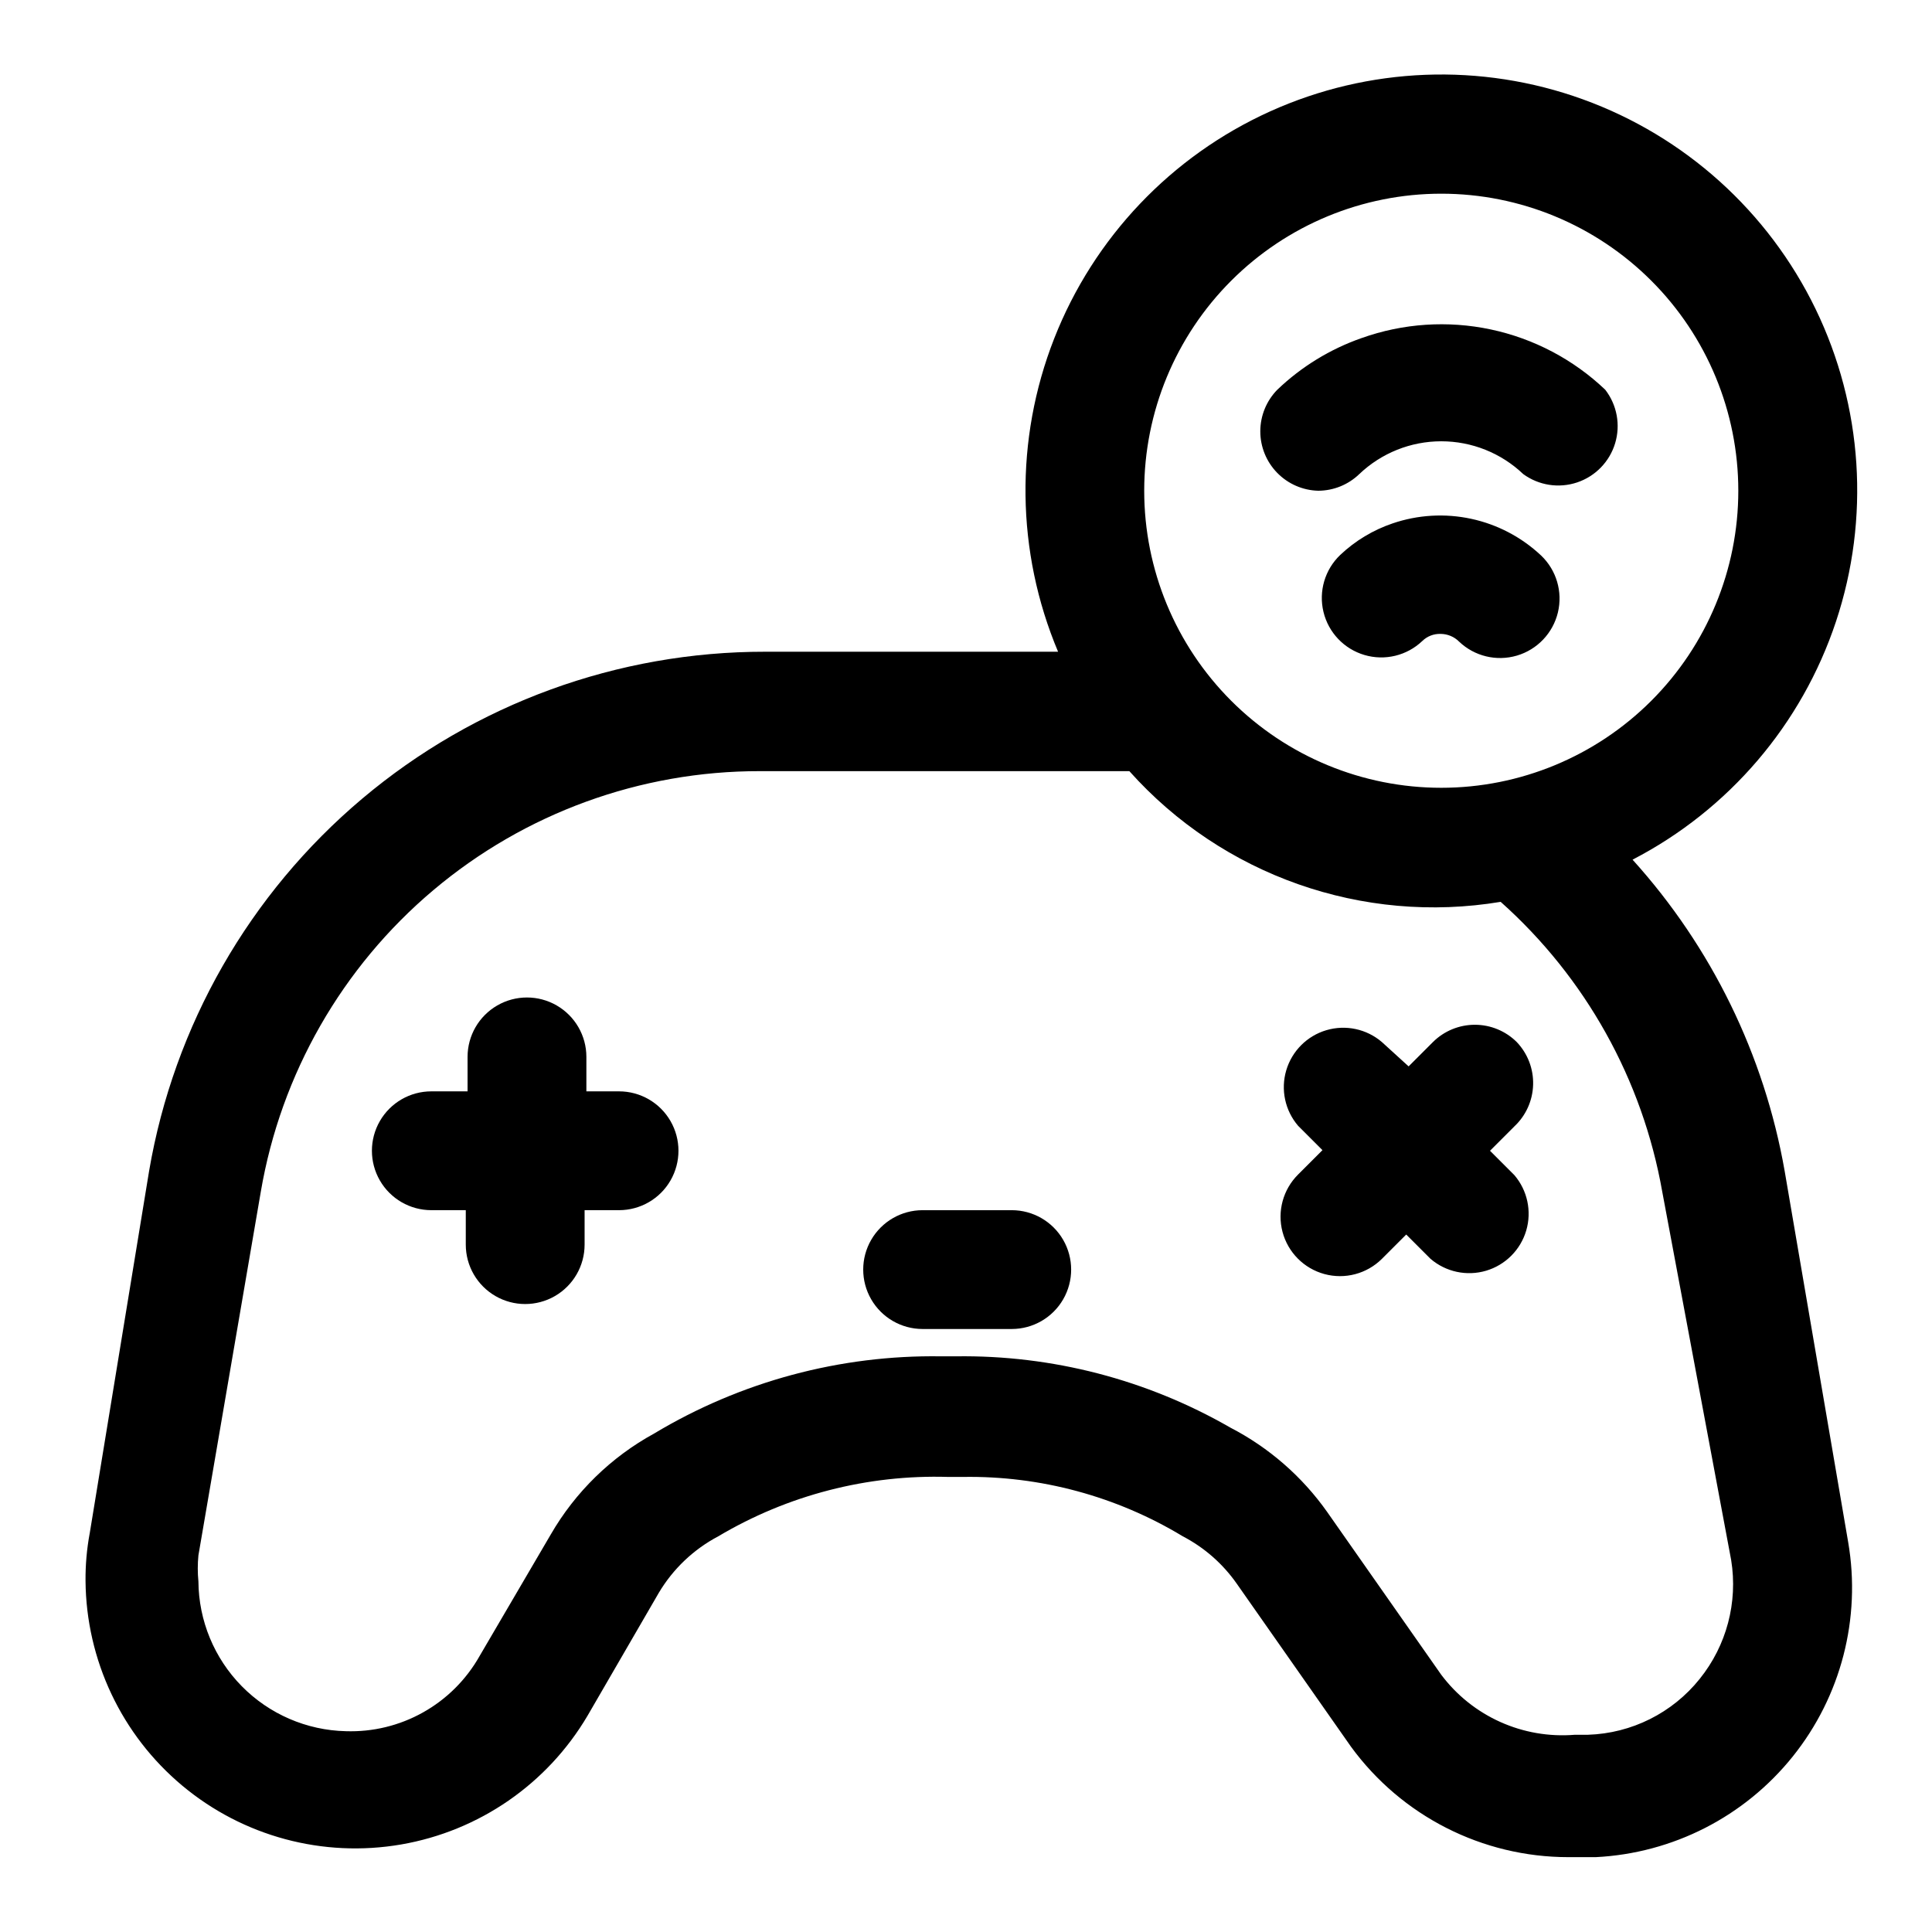
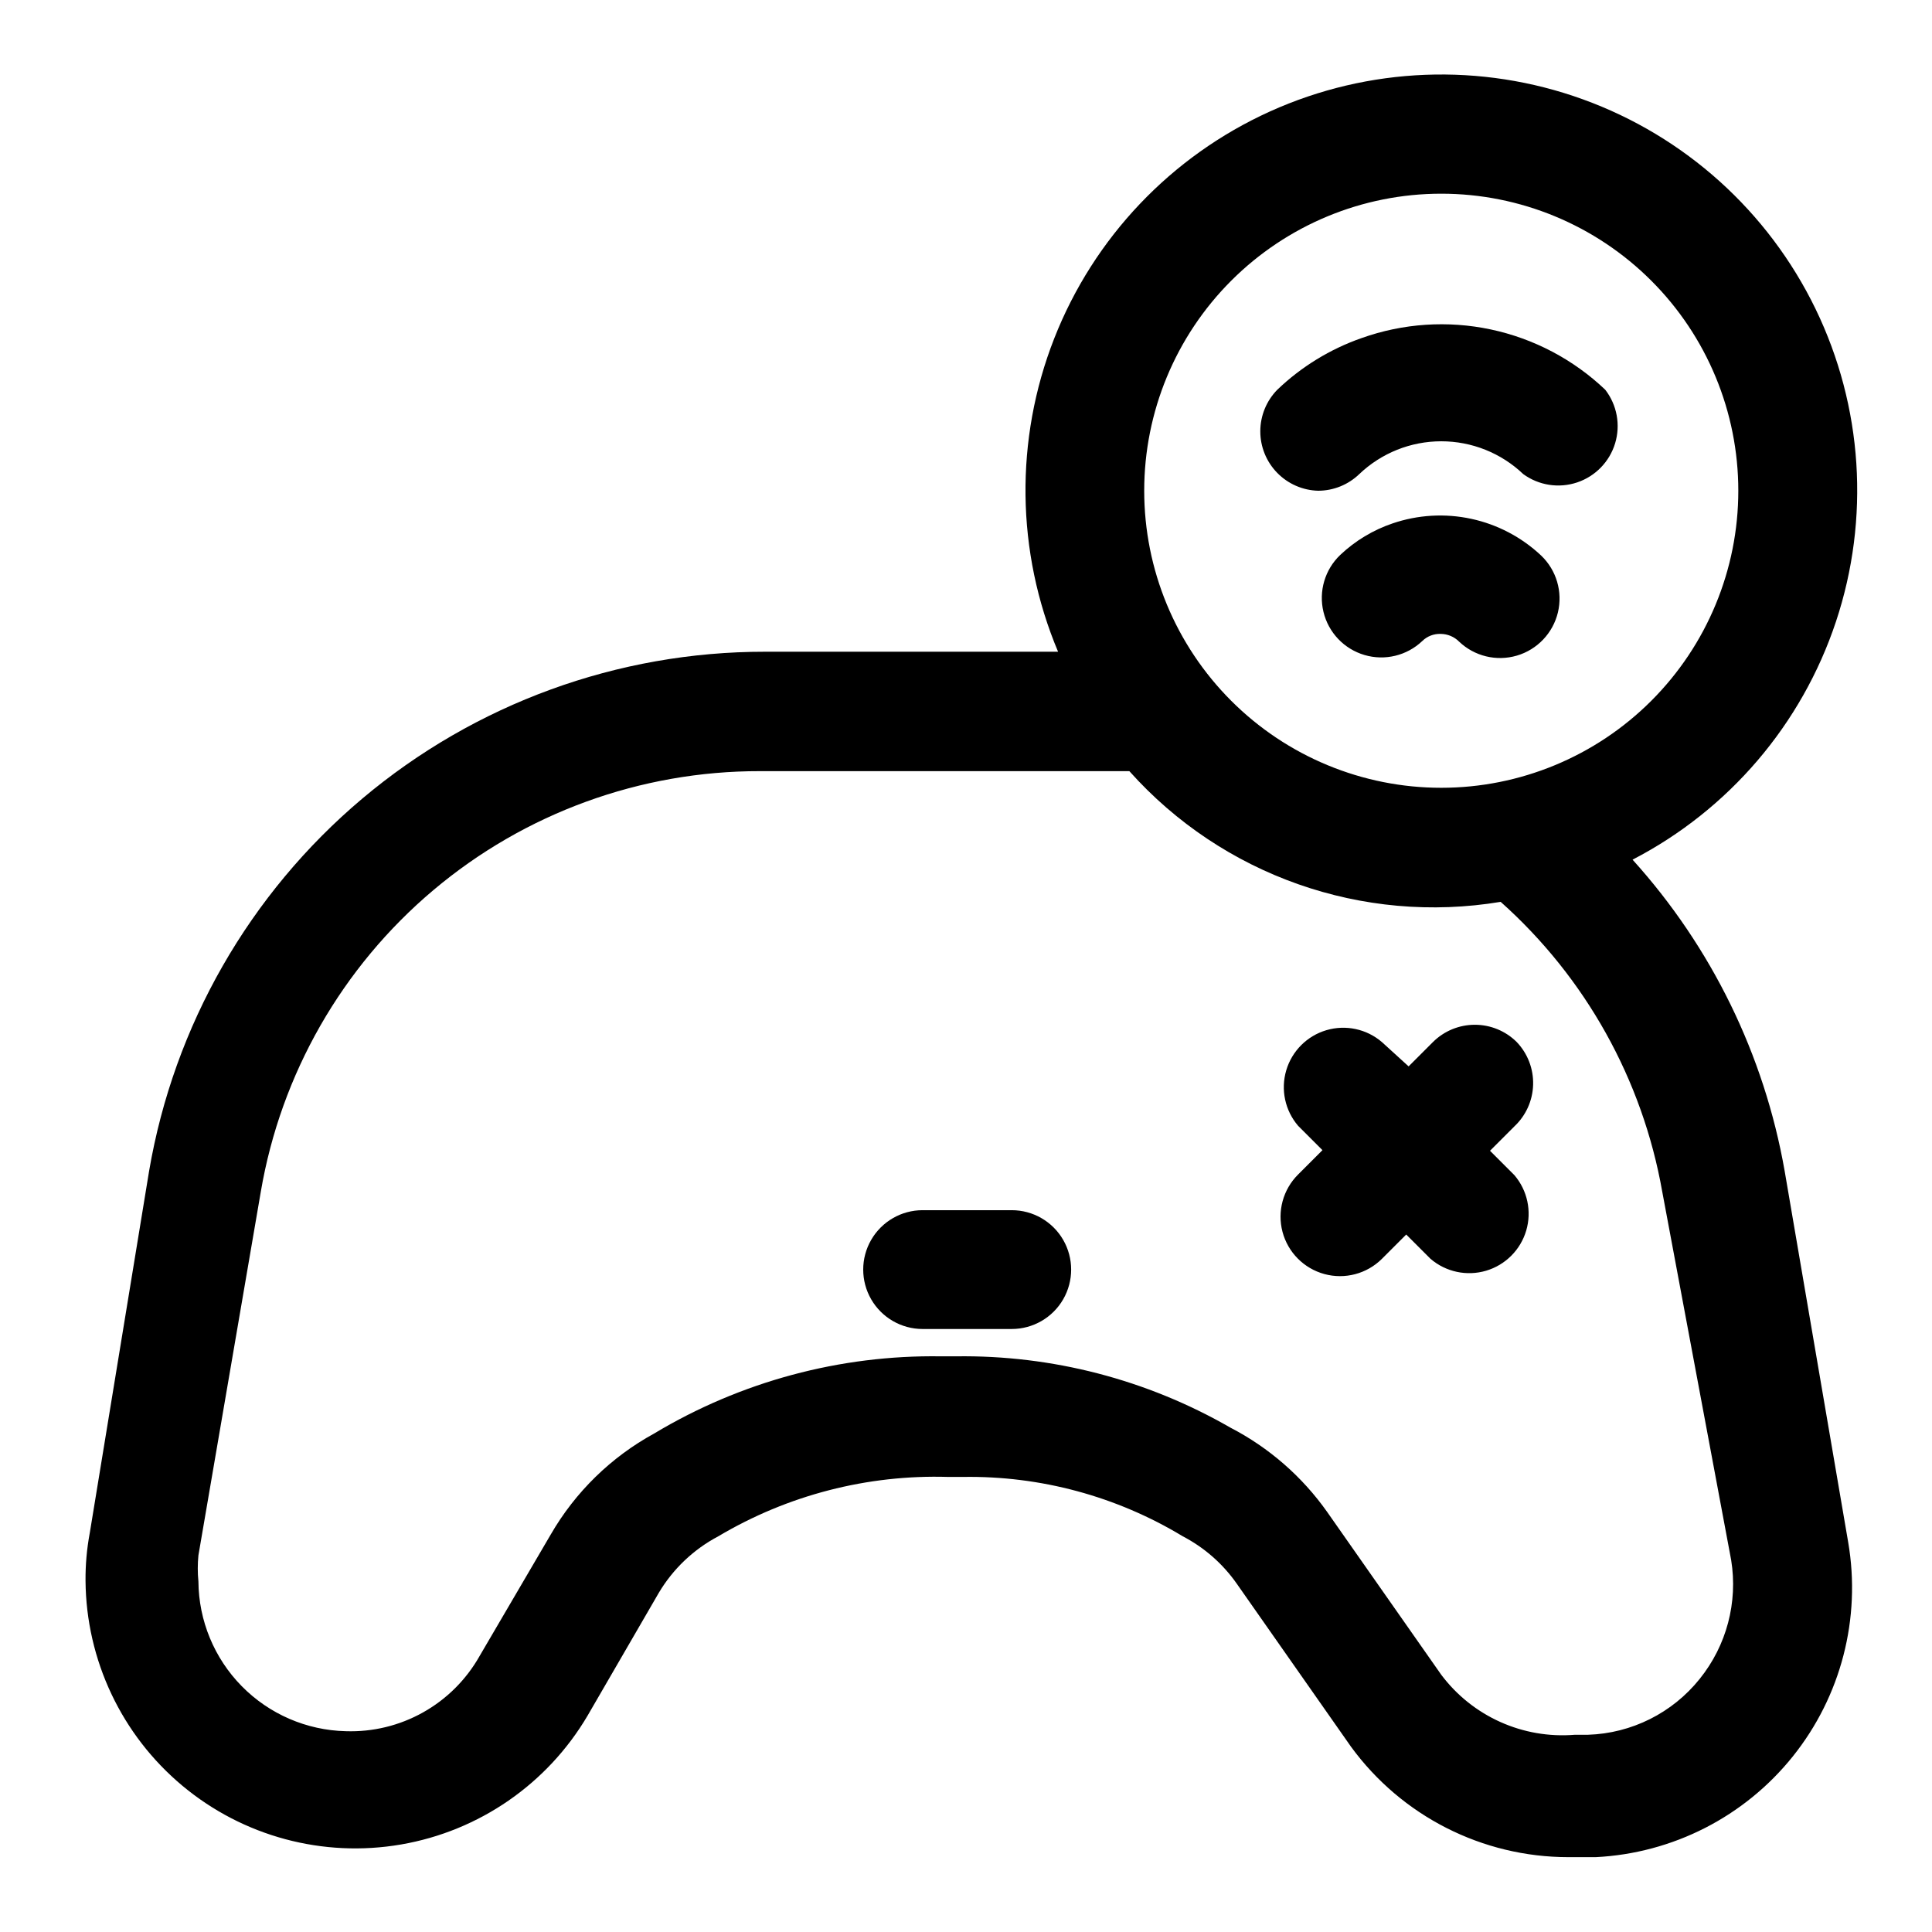
<svg xmlns="http://www.w3.org/2000/svg" fill="#000000" width="800px" height="800px" version="1.1" viewBox="144 144 512 512">
  <g>
    <path d="m493.36 274.05c4.055-0.016 7.945-1.598 10.863-4.41 5.859-5.582 13.637-8.695 21.727-8.695 8.094 0 15.871 3.113 21.727 8.695 4.121 3.004 9.441 3.828 14.277 2.207 4.832-1.617 8.586-5.477 10.066-10.355 1.48-4.879 0.504-10.176-2.613-14.207-8.441-8.031-18.945-13.562-30.34-15.98-11.395-2.418-23.238-1.629-34.211 2.281-8.348 2.914-15.973 7.586-22.359 13.699-2.879 2.938-4.496 6.887-4.504 11-0.008 4.117 1.598 8.07 4.473 11.016 2.871 2.945 6.781 4.652 10.895 4.75z" />
    <path d="m513.04 282.71c-5.164 1.75-9.887 4.598-13.852 8.344-4.078 3.879-5.777 9.641-4.453 15.113 1.32 5.473 5.461 9.824 10.863 11.414 5.398 1.594 11.238 0.18 15.316-3.699 1.297-1.273 3.062-1.957 4.879-1.891 1.836 0.012 3.59 0.746 4.883 2.047 4.078 3.883 9.914 5.293 15.316 3.703 5.398-1.594 9.539-5.945 10.863-11.414 1.32-5.473-0.375-11.234-4.453-15.117-5.172-4.859-11.566-8.219-18.5-9.715-6.938-1.5-14.148-1.078-20.863 1.215z" />
    <path d="m616.95 454.32c-5.402-30.746-19.371-59.344-40.305-82.5 25.508-13.207 44.852-35.852 53.91-63.109 9.059-27.262 7.117-56.98-5.41-82.828-12.531-25.848-34.656-45.785-61.664-55.559-27.012-9.777-56.77-8.621-82.941 3.219-26.172 11.844-46.684 33.434-57.172 60.176-10.484 26.742-10.117 56.523 1.031 82.996h-77.617c-39.082-0.035-76.914 13.762-106.8 38.945-29.883 25.188-49.891 60.137-56.469 98.66l-15.742 96.039h-0.004c-0.77 4.152-1.137 8.371-1.102 12.594 0.172 20.98 9.551 40.828 25.656 54.277 16.102 13.449 37.305 19.145 57.98 15.574 20.676-3.566 38.738-16.043 49.398-34.113l18.895-32.59c3.773-6.336 9.223-11.512 15.746-14.957 18.398-10.934 39.535-16.395 60.926-15.742h3.938c20.512-0.324 40.699 5.129 58.254 15.742 5.723 2.981 10.637 7.305 14.328 12.598l30.23 43.141-0.004-0.004c13.43 18.406 34.84 29.285 57.625 29.285h7.242c20.418-1.016 39.43-10.723 52.219-26.676 12.793-15.949 18.141-36.617 14.691-56.77zm-91.004-258.99c20.879 0 40.902 8.297 55.664 23.059 14.766 14.762 23.059 34.785 23.059 55.664s-8.293 40.898-23.059 55.664c-14.762 14.762-34.785 23.055-55.664 23.055-20.875 0-40.898-8.293-55.66-23.055-14.766-14.766-23.059-34.785-23.059-55.664s8.293-40.902 23.059-55.664c14.762-14.762 34.785-23.059 55.66-23.059zm68.488 393.6c-7.227 9.027-18.043 14.434-29.598 14.801h-3.465c-13.758 1.141-27.137-4.863-35.426-15.902l-30.23-43.141 0.004 0.004c-6.641-9.402-15.441-17.07-25.664-22.359-22.102-12.727-47.23-19.254-72.738-18.891h-3.938 0.004c-26.762-0.406-53.102 6.684-76.043 20.465-11.414 6.246-20.887 15.504-27.395 26.766l-18.895 32.273v0.004c-3.531 6.223-8.699 11.363-14.945 14.859-6.242 3.5-13.324 5.219-20.48 4.977-10.387-0.246-20.27-4.523-27.559-11.93-7.285-7.402-11.406-17.355-11.484-27.746-0.227-2.301-0.227-4.621 0-6.926l16.531-96.355c5.32-31.207 21.52-59.527 45.73-79.93 24.207-20.406 54.859-31.578 86.52-31.535h97.93-0.004c24.699 27.645 61.832 40.715 98.402 34.637 22.504 20.066 37.59 47.133 42.824 76.828l18.262 97.613c1.812 11.207-1.219 22.652-8.344 31.488z" />
-     <path d="m308.53 433.22h-9.133v-9.133c0-5.625-3-10.82-7.871-13.633-4.871-2.812-10.875-2.812-15.746 0s-7.871 8.008-7.871 13.633v9.133h-9.605c-5.625 0-10.82 3-13.633 7.871s-2.812 10.875 0 15.746c2.812 4.871 8.008 7.871 13.633 7.871h9.133v9.133c0 5.625 3 10.82 7.871 13.633 4.871 2.812 10.875 2.812 15.746 0 4.871-2.812 7.871-8.008 7.871-13.633v-9.133h9.133c5.625 0 10.82-3 13.633-7.871 2.812-4.871 2.812-10.875 0-15.746s-8.008-7.871-13.633-7.871z" />
    <path d="m412.12 464.71h-23.617c-5.625 0-10.82 3-13.633 7.871s-2.812 10.875 0 15.746c2.812 4.871 8.008 7.871 13.633 7.871h23.617c5.625 0 10.824-3 13.637-7.871 2.812-4.871 2.812-10.875 0-15.746s-8.012-7.871-13.637-7.871z" />
    <path d="m545.95 420.15c-2.949-2.934-6.941-4.578-11.098-4.578-4.16 0-8.152 1.645-11.102 4.578l-6.453 6.453-7.086-6.453c-4.055-3.473-9.59-4.652-14.707-3.141s-9.117 5.516-10.633 10.633c-1.512 5.117-0.332 10.652 3.141 14.707l6.453 6.453-6.453 6.453v0.004c-3.992 3.965-5.57 9.758-4.133 15.199 1.438 5.441 5.672 9.703 11.102 11.18 5.43 1.477 11.238-0.059 15.23-4.023l6.453-6.453 6.453 6.453h0.004c4.055 3.469 9.59 4.652 14.707 3.141 5.117-1.516 9.117-5.516 10.633-10.633 1.512-5.117 0.328-10.656-3.141-14.707l-6.453-6.453 6.453-6.453v-0.004c3.066-2.871 4.856-6.848 4.973-11.047 0.121-4.199-1.445-8.27-4.344-11.309z" />
  </g>
</svg>